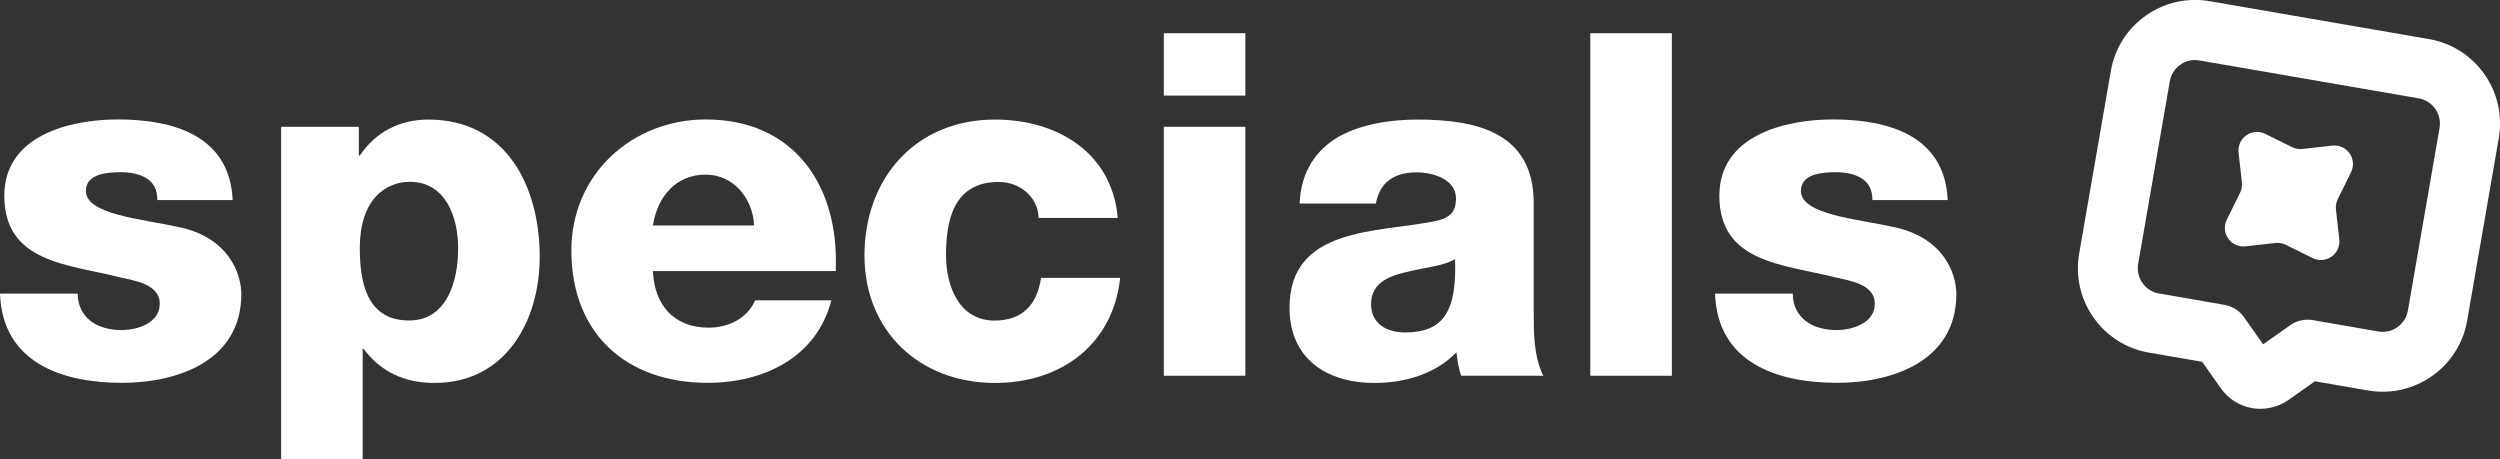
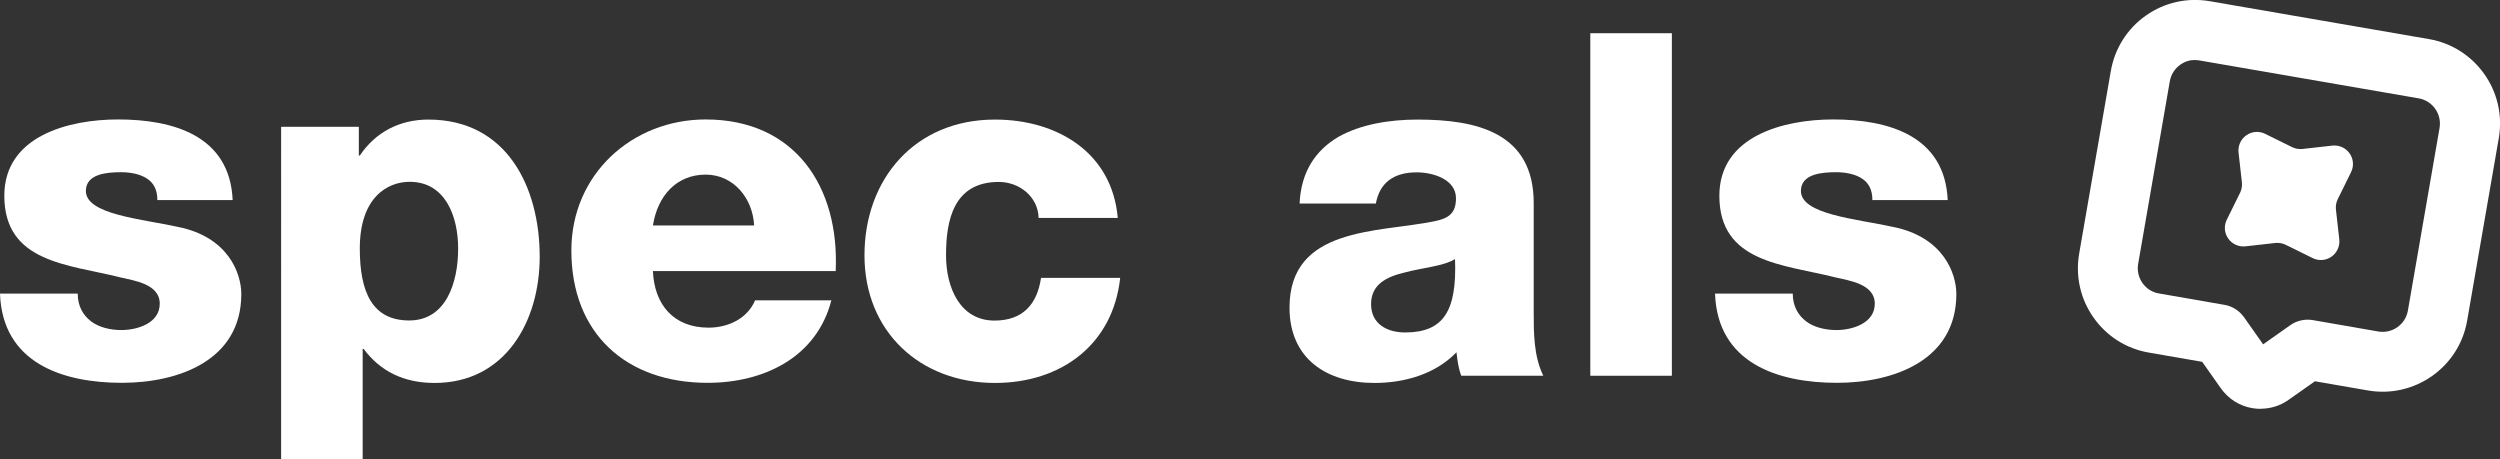
<svg xmlns="http://www.w3.org/2000/svg" id="Monogram_Pack_0.2" data-name="Monogram Pack 0.2" viewBox="0 0 208.45 38.28">
  <rect x="0" y="0" width="208.45" height="38.28" fill="#333333" stroke="none" />
  <defs>
    <style>
      .cls-1 {
        fill: #fff;
        stroke-width: 0px;
      }
    </style>
  </defs>
  <g>
    <path class="cls-1" d="M6.48,24.48c0,1.04.44,1.8,1.12,2.32.64.48,1.56.72,2.52.72,1.32,0,3.2-.56,3.2-2.2s-2.12-1.92-3.32-2.2c-4.28-1.08-9.64-1.2-9.64-6.8,0-5,5.4-6.36,9.48-6.36,4.56,0,9.32,1.32,9.56,6.72h-6.28c0-.88-.32-1.44-.88-1.8-.56-.36-1.32-.52-2.16-.52-1.12,0-2.92.12-2.92,1.56,0,1.96,4.56,2.32,7.68,3,4.2.84,5.28,3.88,5.28,5.6,0,5.56-5.28,7.4-9.96,7.4-4.92,0-9.96-1.64-10.16-7.44h6.48Z" />
    <path class="cls-1" d="M23.44,10.57h6.48v2.4h.08c1.32-1.96,3.32-3,5.72-3,6.52,0,9.28,5.6,9.28,11.44,0,5.4-2.88,10.52-8.76,10.52-2.56,0-4.52-.96-5.92-2.84h-.08v9.2h-6.8V10.57ZM30,20.72c0,3.64,1.04,6,4.12,6s4.08-3.16,4.08-6c0-2.64-1.04-5.56-4.04-5.56-1.84,0-4.16,1.28-4.16,5.56Z" />
    <path class="cls-1" d="M54.44,22.6c.12,2.84,1.76,4.72,4.64,4.72,1.64,0,3.24-.76,3.88-2.28h6.36c-1.24,4.8-5.68,6.88-10.32,6.88-6.76,0-11.36-4.08-11.36-11.04,0-6.36,5.08-10.92,11.2-10.92,7.44,0,11.16,5.6,10.84,12.64h-15.24ZM62.88,18.8c-.12-2.32-1.76-4.24-4.04-4.24-2.4,0-4,1.72-4.4,4.24h8.44Z" />
    <path class="cls-1" d="M86.6,18.17c-.04-1.76-1.6-3-3.32-3-3.8,0-4.4,3.24-4.4,6.12,0,2.68,1.16,5.44,4.04,5.44,2.36,0,3.56-1.36,3.88-3.56h6.6c-.6,5.56-4.92,8.76-10.44,8.76-6.24,0-10.88-4.28-10.88-10.64s4.2-11.32,10.88-11.32c5.16,0,9.76,2.72,10.24,8.2h-6.6Z" />
-     <path class="cls-1" d="M103.84,7.97h-6.8V2.77h6.8v5.2ZM97.04,10.57h6.8v20.76h-6.8V10.57Z" />
    <path class="cls-1" d="M108.36,16.97c.12-2.72,1.4-4.48,3.24-5.56,1.84-1.04,4.24-1.44,6.6-1.44,4.92,0,9.68,1.08,9.68,6.96v9.08c0,1.76,0,3.68.8,5.32h-6.84c-.24-.64-.32-1.28-.4-1.96-1.76,1.84-4.36,2.56-6.84,2.56-3.96,0-7.08-2-7.08-6.28,0-6.76,7.36-6.24,12.08-7.2,1.16-.24,1.8-.64,1.8-1.92,0-1.56-1.88-2.16-3.28-2.16-1.88,0-3.08.84-3.4,2.6h-6.36ZM117.16,27.72c3.24,0,4.32-1.84,4.16-6.12-.96.6-2.72.72-4.2,1.12-1.52.36-2.8,1-2.8,2.64s1.32,2.36,2.84,2.36Z" />
    <path class="cls-1" d="M132.6,2.77h6.8v28.56h-6.8V2.77Z" />
    <path class="cls-1" d="M149.48,24.48c0,1.04.44,1.8,1.12,2.32.64.48,1.56.72,2.52.72,1.32,0,3.2-.56,3.2-2.2s-2.12-1.92-3.32-2.2c-4.28-1.08-9.64-1.2-9.64-6.8,0-5,5.4-6.36,9.48-6.36,4.56,0,9.32,1.32,9.56,6.72h-6.28c0-.88-.32-1.44-.88-1.8-.56-.36-1.32-.52-2.16-.52-1.12,0-2.92.12-2.92,1.56,0,1.96,4.56,2.32,7.68,3,4.2.84,5.28,3.88,5.28,5.6,0,5.56-5.28,7.4-9.96,7.4-4.92,0-9.96-1.64-10.16-7.44h6.48Z" />
  </g>
  <path class="cls-1" d="M186.65,12.72c-.06-.56.18-1.11.65-1.44s1.06-.37,1.57-.12l2.25,1.11c.27.13.56.18.86.15l2.49-.28c.56-.06,1.11.18,1.44.65s.37,1.06.12,1.57l-1.11,2.25c-.13.27-.18.56-.15.86l.28,2.49c.06.56-.18,1.11-.65,1.44s-1.06.37-1.57.12l-2.25-1.11c-.27-.13-.56-.18-.86-.15l-2.49.28c-.56.06-1.11-.18-1.44-.65s-.37-1.06-.12-1.57l1.11-2.25c.13-.27.18-.56.15-.86l-.28-2.49Z" />
  <path class="cls-1" d="M188.49,34.09c-.23,0-.47-.02-.7-.06-1.06-.18-1.99-.77-2.62-1.66l-1.55-2.2-4.44-.77c-1.88-.32-3.52-1.36-4.62-2.92-1.1-1.56-1.52-3.45-1.2-5.33l2.64-15.23c.33-1.88,1.36-3.52,2.92-4.62,1.56-1.1,3.45-1.52,5.33-1.2l18.28,3.16c3.88.67,6.49,4.37,5.82,8.25l-2.64,15.23c-.67,3.88-4.38,6.48-8.25,5.82l-4.44-.77-2.2,1.55c-.69.49-1.5.74-2.32.74ZM189.26,29.49h0,0ZM183.03,5c-.44,0-.86.13-1.23.39-.47.33-.78.82-.88,1.38l-2.64,15.23c-.1.56.03,1.13.36,1.6.33.47.82.78,1.38.87l5.46.95c.65.11,1.23.48,1.62,1.02l1.6,2.27,2.27-1.6c.54-.38,1.21-.53,1.87-.42l5.46.95c1.16.2,2.27-.58,2.47-1.74l2.64-15.23c.2-1.16-.58-2.27-1.74-2.47l-18.28-3.16c-.12-.02-.25-.03-.37-.03Z" />
</svg>